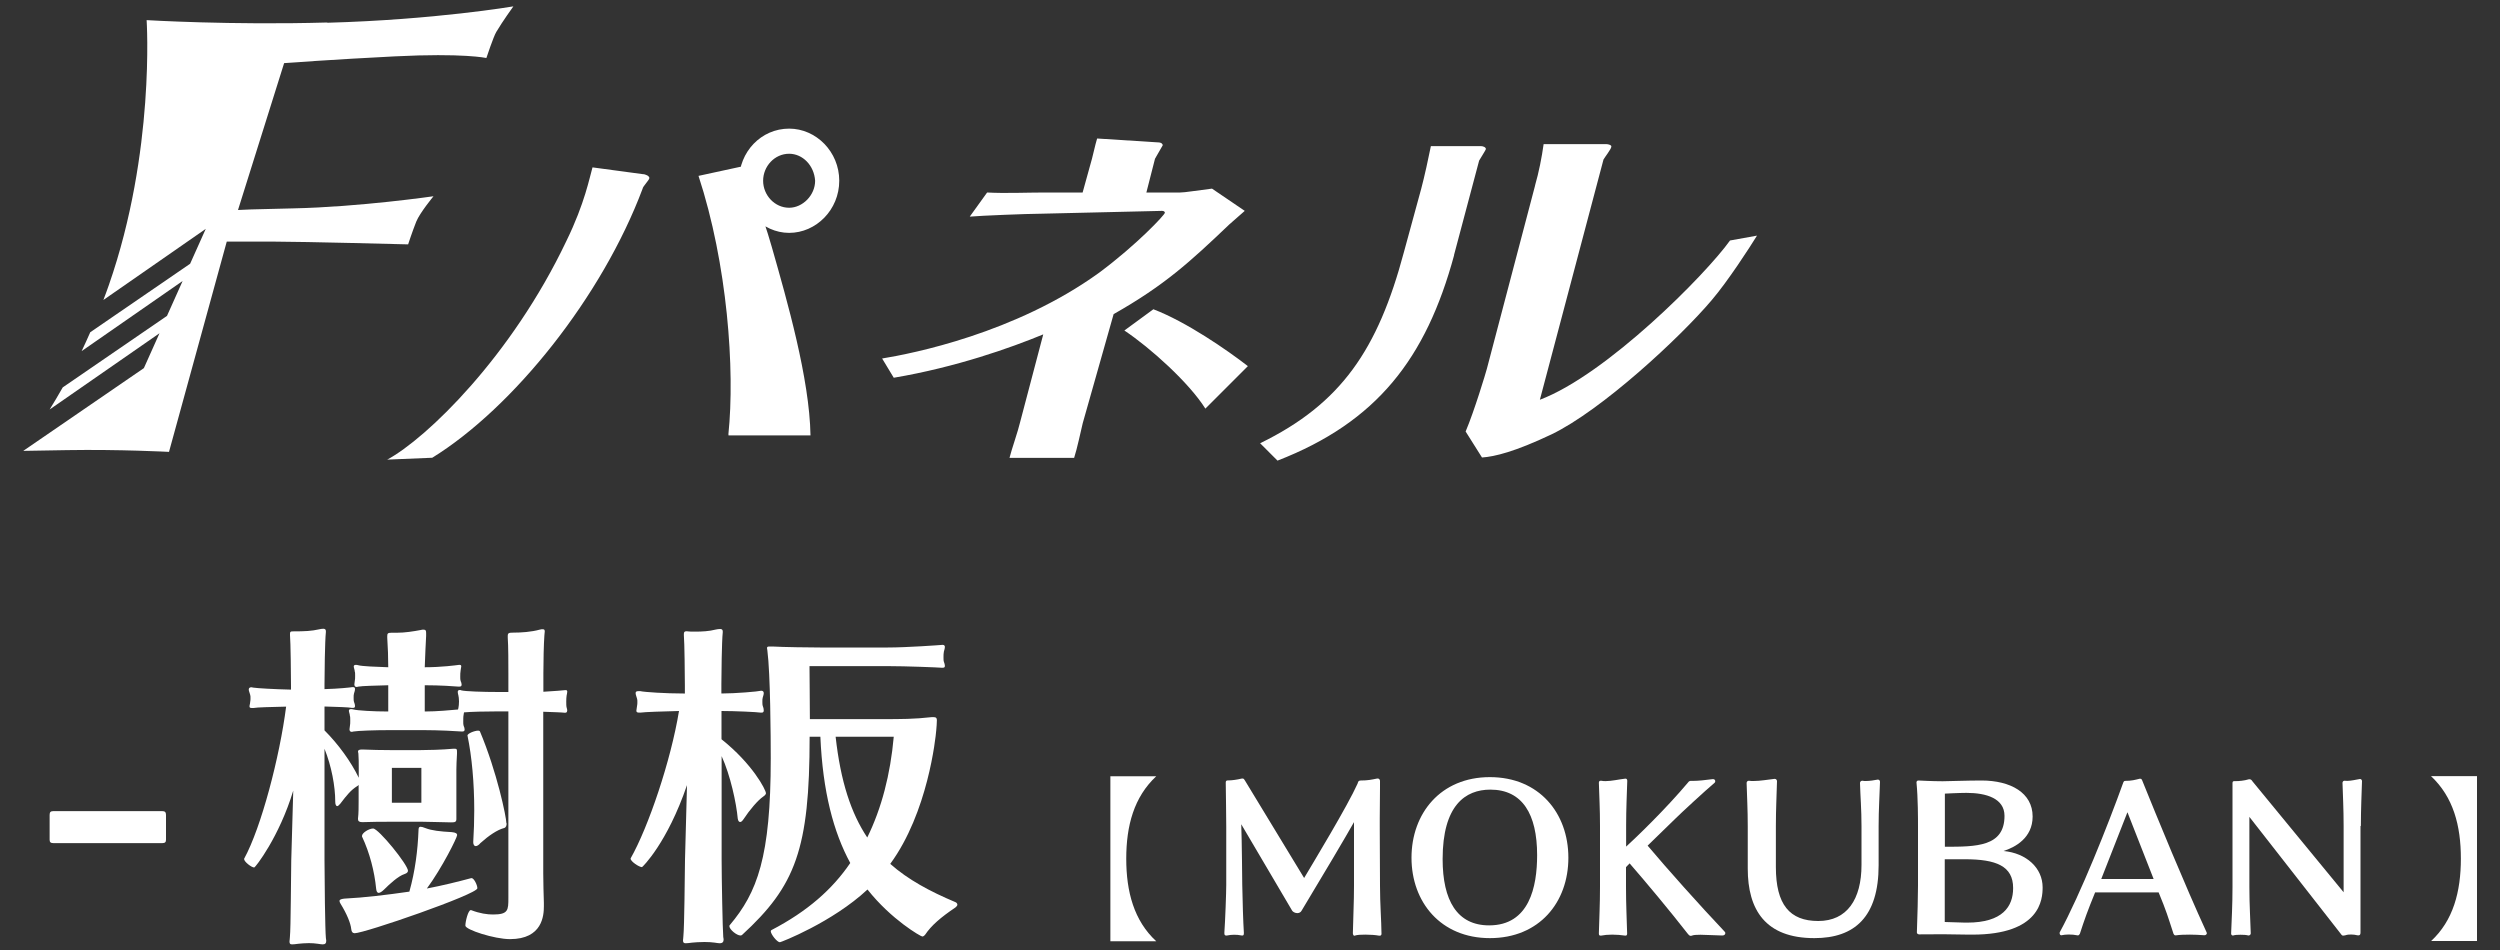
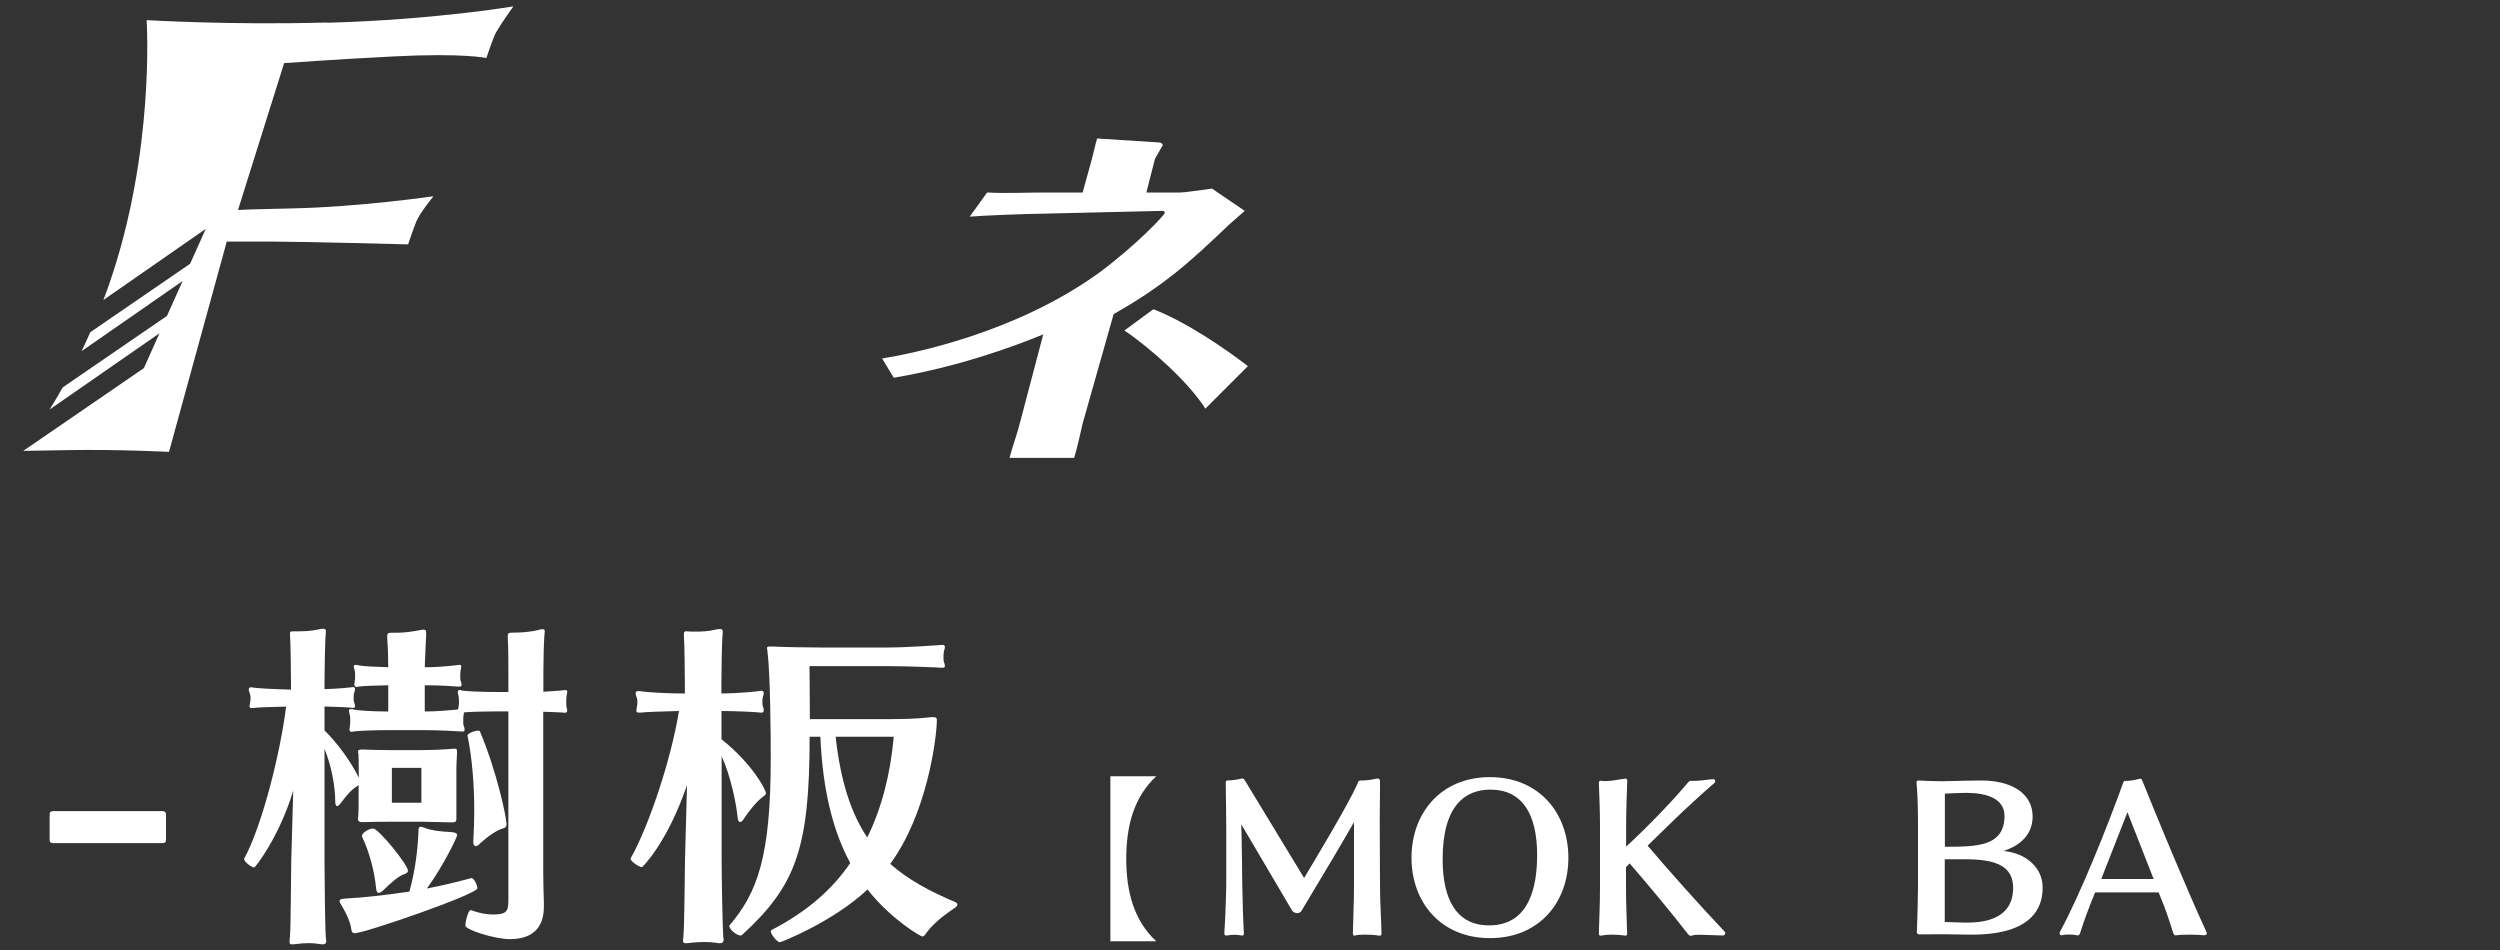
<svg xmlns="http://www.w3.org/2000/svg" id="_レイヤー_1" data-name="レイヤー 1" viewBox="0 0 200 76">
  <rect x="0" y="0" width="200" height="76" fill="#333333" stroke="none" />
  <defs>
    <style>
      .cls-1 {
        fill: #fff;
        stroke-width: 0px;
      }
    </style>
  </defs>
  <g>
    <path class="cls-1" d="m12.98,67.45H4.27c-.22,0-.3-.08-.3-.27v-1.99c0-.22.08-.3.3-.3h8.71c.21,0,.3.08.3.3v1.99c0,.19-.08.27-.3.27Z" />
    <path class="cls-1" d="m36.51,61.54v3.98c0,.24-.11.27-.43.27-.46,0-1.64-.05-2.29-.05h-2.44c-.7,0-1.64,0-2.28.03h-.11c-.22,0-.32-.08-.32-.24v-.05c.05-.38.05-.97.05-1.4v-1.29c-.03.05-.08.08-.13.11-.48.3-.81.7-1.34,1.4-.11.13-.19.19-.24.19-.11,0-.16-.16-.16-.35,0-1.24-.3-2.85-.86-4.24v8.92c0,1.42.05,5.69.11,6.21,0,.08.03.16.03.22,0,.21-.08.3-.29.3-.11,0-.24-.03-.4-.05-.19-.03-.46-.05-.7-.05-.32,0-.62.03-.83.05-.24.03-.38.05-.51.05-.16,0-.21-.05-.21-.24,0-.08.03-.19.03-.32.08-.78.08-4.78.11-6.15l.16-5.59c-1.13,3.73-3.04,6.15-3.12,6.15-.22,0-.81-.46-.81-.67v-.03c1.37-2.5,2.85-8.17,3.36-12.17-1.13.03-2.34.05-2.61.11h-.13c-.16,0-.19-.05-.19-.13,0-.11.05-.21.05-.32.03-.13.03-.24.03-.35s0-.19-.03-.27c-.03-.13-.11-.3-.11-.4s.05-.19.21-.19c.05,0,.11.03.16.03.3.05,1.72.13,3.01.16v-.3c0-.75-.03-3.55-.08-4.06v-.11c0-.16.05-.19.21-.19,1.02,0,1.51-.03,2.1-.16.13-.03.24-.05.35-.05.13,0,.21.05.21.19v.08c-.08.7-.11,3.49-.11,4.16v.4c1.13-.03,2.04-.13,2.23-.16h.05c.13,0,.16.05.16.16s-.05.24-.08.35c-.03.08-.03.21-.03.32,0,.13,0,.27.03.35.05.13.08.24.08.32,0,.11-.03.16-.16.16h-.08c-.27-.05-1.1-.08-2.2-.11v1.91c1.1,1.1,2.12,2.5,2.74,3.79v-.73c0-.43,0-.86-.03-1.21,0-.05-.03-.11-.03-.13,0-.16.11-.19.35-.19.62.03,1.64.05,2.36.05h2.23c.65,0,1.8-.03,2.66-.11h.16c.13,0,.16.03.16.24v.16c-.03.51-.05.94-.05,1.26Zm-8.17,13.11c-.11,0-.22-.08-.24-.32-.05-.48-.35-1.21-.86-2.04-.05-.08-.08-.16-.08-.21,0-.13.16-.16.38-.19,1.61-.08,3.41-.3,5.21-.56.46-1.64.67-3.31.73-4.89,0-.19.03-.3.16-.3.08,0,.21.03.4.11.48.19,1.16.27,2.1.32.32.03.43.11.43.24,0,.19-1.18,2.58-2.42,4.27,1.26-.24,2.47-.54,3.55-.83h.03c.19,0,.46.56.46.81,0,.48-9.03,3.6-9.83,3.6Zm17.03-17.79c0,.08-.03.16-.16.16h-.03c-.22-.03-.89-.05-1.72-.08v12.95c0,.91.03,1.48.05,2.34v.27c0,.73-.11,2.63-2.71,2.63-1.24,0-3.57-.75-3.57-1.08s.22-1.24.43-1.24h.03c.7.27,1.29.35,1.75.35,1.23,0,1.23-.35,1.23-1.34v-14.91h-.78c-1.07,0-2.23.03-2.77.08,0,.05-.03.13-.03.19-.03.13-.03.35-.03.56,0,.13,0,.24.03.32.05.11.08.21.08.3,0,.11-.05.16-.19.16h-.05c-.35-.03-1.83-.11-3.06-.11h-2.66c-1.26,0-2.6.05-2.93.11-.05,0-.08.03-.13.03-.16,0-.19-.11-.19-.21,0-.08.03-.16.03-.24.03-.13.03-.3.03-.46s0-.32-.03-.38c0-.13-.08-.3-.08-.4,0-.08.05-.13.16-.13.05,0,.13,0,.22.03.3.08,1.56.16,2.77.16v-2.1c-.94.03-2.12.05-2.39.11-.05,0-.08.03-.13.03-.16,0-.19-.11-.19-.22,0-.08.03-.16.03-.24.03-.13.03-.3.03-.43,0-.16,0-.3-.03-.35,0-.13-.08-.3-.08-.4,0-.08.05-.13.16-.13.05,0,.13,0,.21.03.27.08,1.43.13,2.39.16,0-.73-.03-1.64-.08-2.36v-.13c0-.21.05-.27.32-.27h.43c.67,0,1.34-.11,1.93-.22.08-.03.16-.03.21-.03.19,0,.22.08.22.27v.24c-.03.46-.08,1.67-.11,2.5,1.34,0,2.5-.16,2.74-.19h.05c.11,0,.13.05.13.13s-.05.21-.05.32c-.03.13-.03.35-.03.51,0,.13,0,.24.03.32.05.11.08.21.08.3,0,.11-.05.16-.19.16h-.05c-.35-.03-1.45-.11-2.71-.11v2.1c.97,0,2.1-.11,2.66-.16l.03-.11c.03-.13.05-.35.05-.54,0-.21-.03-.4-.05-.48s-.05-.19-.05-.27.03-.16.16-.16c.03,0,.08,0,.13.03.3.08,1.72.13,2.98.13h.78v-1.48c0-.73,0-2.23-.05-2.87v-.13c0-.24.08-.27.46-.27.59,0,1.42-.05,2.1-.24.11-.03.16-.03.24-.03.13,0,.16.05.16.19,0,.08-.03.19-.03.32-.05.65-.08,2.1-.08,3.01v1.48c.86-.05,1.61-.11,1.75-.13h.05c.08,0,.11.05.11.13s-.03.19-.05.3-.03.3-.03.48,0,.38.03.48c.03.08.05.19.05.27Zm-12.73,12.79c0,.11-.08.21-.27.27-.51.16-1.21.81-1.64,1.24-.19.19-.35.27-.43.27-.13,0-.19-.13-.21-.35-.13-1.34-.51-2.85-1.13-4.16v-.05c0-.24.56-.59.89-.59.43,0,2.79,2.9,2.79,3.39Zm1.07-8.22h-2.36v2.79h2.36v-2.79Zm6.82,4.43c0,.16-.03.32-.19.38-.54.13-1.26.62-1.91,1.21-.13.16-.27.24-.38.24s-.19-.13-.19-.3v-.05c.05-.83.08-1.67.08-2.5,0-2.2-.19-4.3-.54-5.99-.03-.16.56-.4.86-.4.05,0,.11.03.13.05,1.37,3.25,2.12,6.88,2.12,7.36Z" />
    <path class="cls-1" d="m61.28,63.42c0,.11-.05.19-.24.32-.4.27-1.07,1.05-1.56,1.8-.11.16-.19.22-.27.22-.11,0-.16-.11-.19-.27-.11-1.24-.59-3.47-1.29-5v8.28c0,1.42.08,5.67.13,6.18,0,.08.03.13.03.19,0,.21-.08.32-.32.32-.11,0-.24-.03-.4-.05-.19-.03-.51-.05-.81-.05-.4,0-.78.03-.99.05-.24.03-.38.05-.51.05-.16,0-.22-.05-.22-.24,0-.08.03-.19.03-.32.08-.78.11-4.76.13-6.12l.16-5.97c-1.59,4.65-3.57,6.56-3.6,6.56-.24,0-.91-.46-.91-.67v-.03c1.42-2.5,3.22-7.82,3.87-11.79-1.26.03-2.79.08-3.09.13h-.11c-.19,0-.21-.08-.21-.16,0-.11.05-.24.05-.35.03-.13.03-.24.03-.35s0-.19-.03-.27c-.03-.13-.11-.3-.11-.43,0-.11.05-.16.24-.16h.13c.32.08,2.07.19,3.44.19h.13v-.62c0-.73-.03-3.52-.08-4.03v-.11c0-.16.05-.22.22-.22.08,0,.21.03.37.03h.35c.48,0,1.1-.03,1.58-.16.13-.03.27-.05.38-.05.13,0,.21.05.21.19v.08c-.08.7-.11,3.49-.11,4.16v.73c1.13,0,2.96-.16,3.17-.22h.03c.13,0,.19.08.19.19s-.05.24-.08.35c-.03.08-.03.21-.03.32,0,.13,0,.27.03.35.05.13.08.24.08.35s-.03.19-.16.19h-.08c-.32-.05-2.07-.13-3.14-.13v2.26c2.5,1.99,3.55,4.06,3.55,4.3Zm12.74,11.34c-.08.11-.16.16-.24.16-.11,0-2.47-1.34-4.38-3.76-2.82,2.63-6.93,4.22-7.01,4.22-.22,0-.73-.64-.73-.89,0-.03.03-.05.05-.08,2.9-1.51,4.89-3.28,6.31-5.37-1.34-2.47-2.2-5.7-2.39-10.1h-.86c0,9-1.13,11.93-5.4,15.85-.03.03-.08.05-.13.05-.3,0-.89-.48-.89-.75,0-.03,0-.05.03-.08,2.2-2.61,3.28-5.43,3.28-13.35,0-1.69-.03-6.77-.27-8.62,0-.08-.03-.13-.03-.19,0-.11.05-.13.24-.13h.19c.83.05,3.06.08,3.81.08h5.43c1.5,0,4.14-.19,4.35-.21h.05c.11,0,.16.08.16.16,0,.11-.05.27-.08.38-.03.13-.03.3-.03.46,0,.13,0,.27.03.35.05.13.08.24.08.32,0,.11-.03.16-.19.16h-.05c-.35-.03-2.88-.13-4.33-.13h-6.26c0,.99.03,2.58.03,4.24h5.78c1.53,0,2.55,0,3.98-.16h.13c.21,0,.27.08.27.24,0,.11-.03.7-.05.81-.05.62-.67,6.58-3.68,10.69,1.42,1.26,3.17,2.2,5.21,3.06.08.03.16.11.16.21,0,.05-.05.13-.16.22-1.16.78-1.94,1.45-2.42,2.18Zm-7.17-15.82c.4,3.6,1.24,6.12,2.53,8.06,1.15-2.34,1.85-5.05,2.12-8.06h-4.65Z" />
    <path class="cls-1" d="m88.83,75.29v-13.19h3.67c-1.79,1.67-2.4,3.96-2.4,6.6s.62,4.96,2.4,6.6h-3.67Z" />
    <path class="cls-1" d="m110.36,74.85h-.06c-.25-.05-.68-.08-1.07-.08-.33,0-.65.01-.85.08-.01,0-.03.01-.03.01-.09,0-.12-.14-.12-.21.03-1.58.09-2.41.09-3.8v-5.08c-.6,1.07-2.59,4.43-4.19,7.08-.07.14-.21.2-.35.2-.18,0-.36-.11-.41-.2l-4.07-6.91c.05,1.27.08,4.83.08,4.83.03,1.49.07,2.91.13,3.86,0,.18-.04.21-.12.21h-.05c-.23-.05-.42-.06-.62-.06-.18,0-.36.02-.56.06h-.08c-.09,0-.13-.05-.13-.18v-.06c.07-.99.15-3.21.15-3.81v-4.64c0-.86-.03-2.59-.04-3.51,0-.11,0-.21.17-.21h.12c.19,0,.65-.06.96-.14.03-.01.06-.01.09-.01.11,0,.14.08.2.17l4.73,7.79c.77-1.3,3.48-5.77,4.28-7.56.04-.12.04-.24.27-.24.54,0,.86-.07,1.25-.15.03,0,.06-.01.07-.01.17,0,.2.13.2.21v.48c0,.8-.02,1.64-.02,2.59v.62l.02,4.67c0,1.46.11,2.8.12,3.86,0,.11-.07.15-.18.15Z" />
    <path class="cls-1" d="m119.19,75.05c-3.93,0-6.27-2.88-6.27-6.43s2.33-6.45,6.27-6.45,6.28,2.88,6.28,6.45-2.33,6.43-6.28,6.43Zm3.78-6.64c0-3.28-1.18-5.24-3.74-5.24-2,0-3.82,1.25-3.82,5.56,0,3.31,1.16,5.3,3.72,5.3,3.22,0,3.84-3.09,3.84-5.62Z" />
    <path class="cls-1" d="m138.02,74.67c0,.09-.09.17-.23.17-.68-.01-1.28-.06-1.75-.06-.32,0-.56.01-.72.08-.01,0-.04.01-.06.01-.11,0-.19-.11-.24-.17-1.49-1.91-3.33-4.11-4.65-5.63l-.29.3v1.58c0,1.45.06,2.51.09,3.7v.05c0,.07-.03.15-.12.15h-.03c-.33-.05-.71-.08-1.05-.08s-.63.03-.89.08h-.05c-.12,0-.12-.11-.12-.2.03-1.22.09-2.26.09-3.7v-4.88c0-1.36-.06-2.38-.09-3.43,0-.08.01-.18.14-.18h.05c.11.02.21.03.33.03.5,0,1.07-.14,1.6-.2h.01c.11,0,.14.09.14.17v.05c-.03.99-.09,2.2-.09,3.55v1.67c.71-.65,3.1-2.92,5.02-5.21.03-.03.11-.05.13-.05h.21c.41,0,.96-.06,1.57-.14h.03c.12,0,.17.09.17.17,0,.05-.02.09-.05.12-.74.62-2.72,2.45-3.15,2.88l-2.21,2.15c1.6,1.9,4.11,4.71,6.16,6.88.05.05.06.09.06.14Z" />
-     <path class="cls-1" d="m150.29,66.1v3.12c0,4.14-1.93,5.83-5.14,5.83-3.92,0-5.33-2.27-5.33-5.56v-3.4c0-1.36-.06-2.3-.09-3.43v-.03c0-.06.05-.17.17-.17h.01c.12.02.25.02.38.02.54,0,1.11-.11,1.67-.17h.03c.11,0,.17.11.17.18-.03,1.17-.09,2.24-.09,3.6v3.28c0,2.98,1.09,4.31,3.39,4.31s3.46-1.73,3.46-4.49v-3.1c0-1.36-.09-2.35-.12-3.45,0-.08.06-.18.17-.18h.03c.09.02.18.02.27.02.32,0,.66-.06.93-.11h.05c.11,0,.15.11.15.18-.03,1.05-.11,2.18-.11,3.55Z" />
    <path class="cls-1" d="m157.77,74.77h-.25s-1.63-.03-2.06-.03c-.57,0-1.93.01-1.93.01-.11,0-.18-.08-.18-.15.05-1.13.09-3.21.09-3.74v-4.77c0-.59,0-2.26-.12-3.48v-.03c0-.06.05-.14.14-.14h.02s1.1.06,1.93.06c.36,0,2-.06,3.1-.06,2.35,0,4.1.99,4.1,2.88,0,1.73-1.42,2.47-2.33,2.76,1.84.17,3.13,1.36,3.13,2.91,0,.95-.18,3.78-5.62,3.78Zm2.59-9.5c0-1.4-1.46-1.84-3.04-1.84-.62,0-1.73.06-1.73.06v4.25c2.51,0,4.77,0,4.77-2.47Zm.69,5.77c0-1.76-1.36-2.3-3.86-2.3h-1.61v5.02l1.63.05h.16c2.85,0,3.68-1.3,3.68-2.76Z" />
    <path class="cls-1" d="m176.55,74.64c0,.08-.06.18-.2.18-.42-.03-.8-.05-1.15-.05-.42,0-.8.01-1.15.06-.11,0-.13-.07-.17-.13-.48-1.46-.54-1.73-1.19-3.31h-5.08c-.62,1.52-.84,2.14-1.22,3.31-.05.07-.08.13-.15.13h-.03c-.23-.05-.48-.07-.72-.07-.23,0-.42.03-.57.06h-.03c-.08,0-.12-.09-.12-.18,0-.01,0-.04.01-.06,1.64-3.01,3.87-8.6,5.09-12,.03-.05.05-.11.15-.11.5,0,.78-.08,1.15-.17h.06c.09,0,.11.06.14.12,1.19,2.95,3.42,8.39,5.15,12.15,0,.02.02.03.02.06Zm-6.36-9.65l-2.09,5.33h4.19l-2.09-5.33Z" />
-     <path class="cls-1" d="m188.84,66.07v8.52c0,.11-.01.24-.18.24-.03,0-.06,0-.09-.01-.11-.03-.29-.06-.48-.06-.15,0-.32.01-.45.06-.07.01-.13.03-.18.03-.07,0-.12-.03-.18-.12l-7.33-9.38v5.6c0,1.46.08,2.59.11,3.72,0,.08-.07.17-.18.17h-.01c-.17-.05-.39-.06-.63-.06-.23,0-.44.01-.59.06h-.03c-.07,0-.13-.07-.13-.15h0c.04-1.07.11-2.27.11-3.73v-8.28c0-.09,0-.19.13-.19h.14c.24,0,.65-.03,1.05-.15h.04c.11,0,.18.07.24.17l7.29,8.87v-5.29c0-1.36-.06-2.47-.09-3.46,0-.06.04-.17.15-.17h.03c.06.01.12.01.2.01.33,0,.74-.11,1.01-.15h.02c.09,0,.15.09.15.17h0c-.03,1.02-.09,2.24-.09,3.6Z" />
-     <path class="cls-1" d="m194.48,75.29c1.78-1.64,2.39-3.96,2.39-6.6s-.6-4.92-2.39-6.6h3.68v13.19h-3.68Z" />
  </g>
  <g>
-     <path class="cls-1" d="m30.96,36.78c3.16-1.7,9.96-8.26,14.36-17.52,1.47-3.01,1.85-5.09,2.08-5.87l4.01.54c.23,0,.54.15.54.31s-.54.69-.54.85c-3.24,8.64-10.34,17.52-16.83,21.53l-3.63.15m27.32-2.01c.54-5.17-.08-13.66-2.39-20.69l3.55-.77c1.7,4.4,1.85,4.86,2.32,6.48,1.23,4.32,3.01,10.5,3.09,15.05h-6.56v-.08Zm4.86-24.47c2.16,0,4.01,1.85,4.01,4.17s-1.85,4.17-4.01,4.17-4.01-1.93-4.01-4.17c0-2.32,1.78-4.17,4.01-4.17Zm0,2.01c-1.16,0-2.08,1-2.08,2.16s.93,2.16,2.08,2.16c1.08,0,2.08-1,2.08-2.16-.08-1.23-1-2.16-2.08-2.16Z" />
    <path class="cls-1" d="m83.14,17.1c-.85,0-4.71.15-5.56.23l1.39-1.93c1.47.08,3.16,0,4.63,0h3.01l.62-2.24c.15-.46.39-1.62.54-2.08l4.86.31c.31,0,.39.15.39.23-.08.15-.54.93-.62,1.08l-.69,2.7h2.7c.39,0,1.23-.15,2.55-.31l2.62,1.78c-.46.39-.77.69-1.23,1.08-3.16,3.01-5.17,4.86-9.26,7.18l-2.47,8.72c-.15.62-.46,2.08-.69,2.78h-5.17c.15-.62.69-2.16.85-2.86l1.85-7.02c-2.62,1.08-6.95,2.62-11.96,3.47l-.93-1.54c2.39-.39,10.65-2.01,17.37-6.87,3.01-2.24,5.25-4.63,5.25-4.79,0-.08-.08-.15-.23-.15l-9.8.23m9.11,7.64c2.62,1,5.87,3.24,7.56,4.55l-3.4,3.4c-1.31-2.08-4.4-4.86-6.48-6.25l2.32-1.7Z" />
-     <path class="cls-1" d="m116.33,20.41c-2.24,8.26-6.17,13.35-14.13,16.44l-1.39-1.39c6.48-3.16,9.42-7.49,11.5-15.28l1.39-5.09c.23-.85.62-2.62.77-3.4h4.01c.15,0,.39.08.39.23,0,.08-.46.77-.54.93l-2.01,7.56m6.48-5.56c.31-1.08.54-2.24.69-3.32h5.02c.15,0,.46.08.39.23,0,.15-.54.85-.62,1l-5.09,19.22c5.33-2.01,13.28-10.03,15.21-12.74l2.16-.39c-.62,1-2.32,3.63-3.63,5.17-2.55,3.01-8.8,8.8-12.81,10.73-2.93,1.39-4.55,1.78-5.56,1.85l-1.31-2.08c.69-1.62,1.62-4.71,1.7-5.02l3.86-14.67Z" />
    <path class="cls-1" d="m26.18,1.8c-7.7.22-14.45-.19-14.45-.19,0,0,.7,10.51-3.02,21.19-.14.41-.29.8-.44,1.2l8.19-5.69-1.25,2.79-7.99,5.48c-.23.52-.46,1.03-.69,1.51l8.08-5.61-1.25,2.79-8.34,5.72c-.37.65-.72,1.24-1.05,1.77l8.79-6.1-1.25,2.79-9.65,6.62c.35,0,1.24-.02,3.51-.06,4.19-.07,8.15.14,8.15.14l4.62-16.82h3.87c2.19,0,10.64.22,10.64.22,0,0,.31-.96.65-1.82.28-.7,1.38-2.03,1.38-2.03,0,0-5.94.86-11.23.97-3.29.07-4.19.11-4.41.13l3.69-11.75s4.02-.3,8.84-.54c5.51-.28,7.34.13,7.34.13,0,0,.57-1.72.79-2.08.5-.85,1.37-2.05,1.37-2.05,0,0-6.28,1.07-14.88,1.31Z" />
  </g>
</svg>